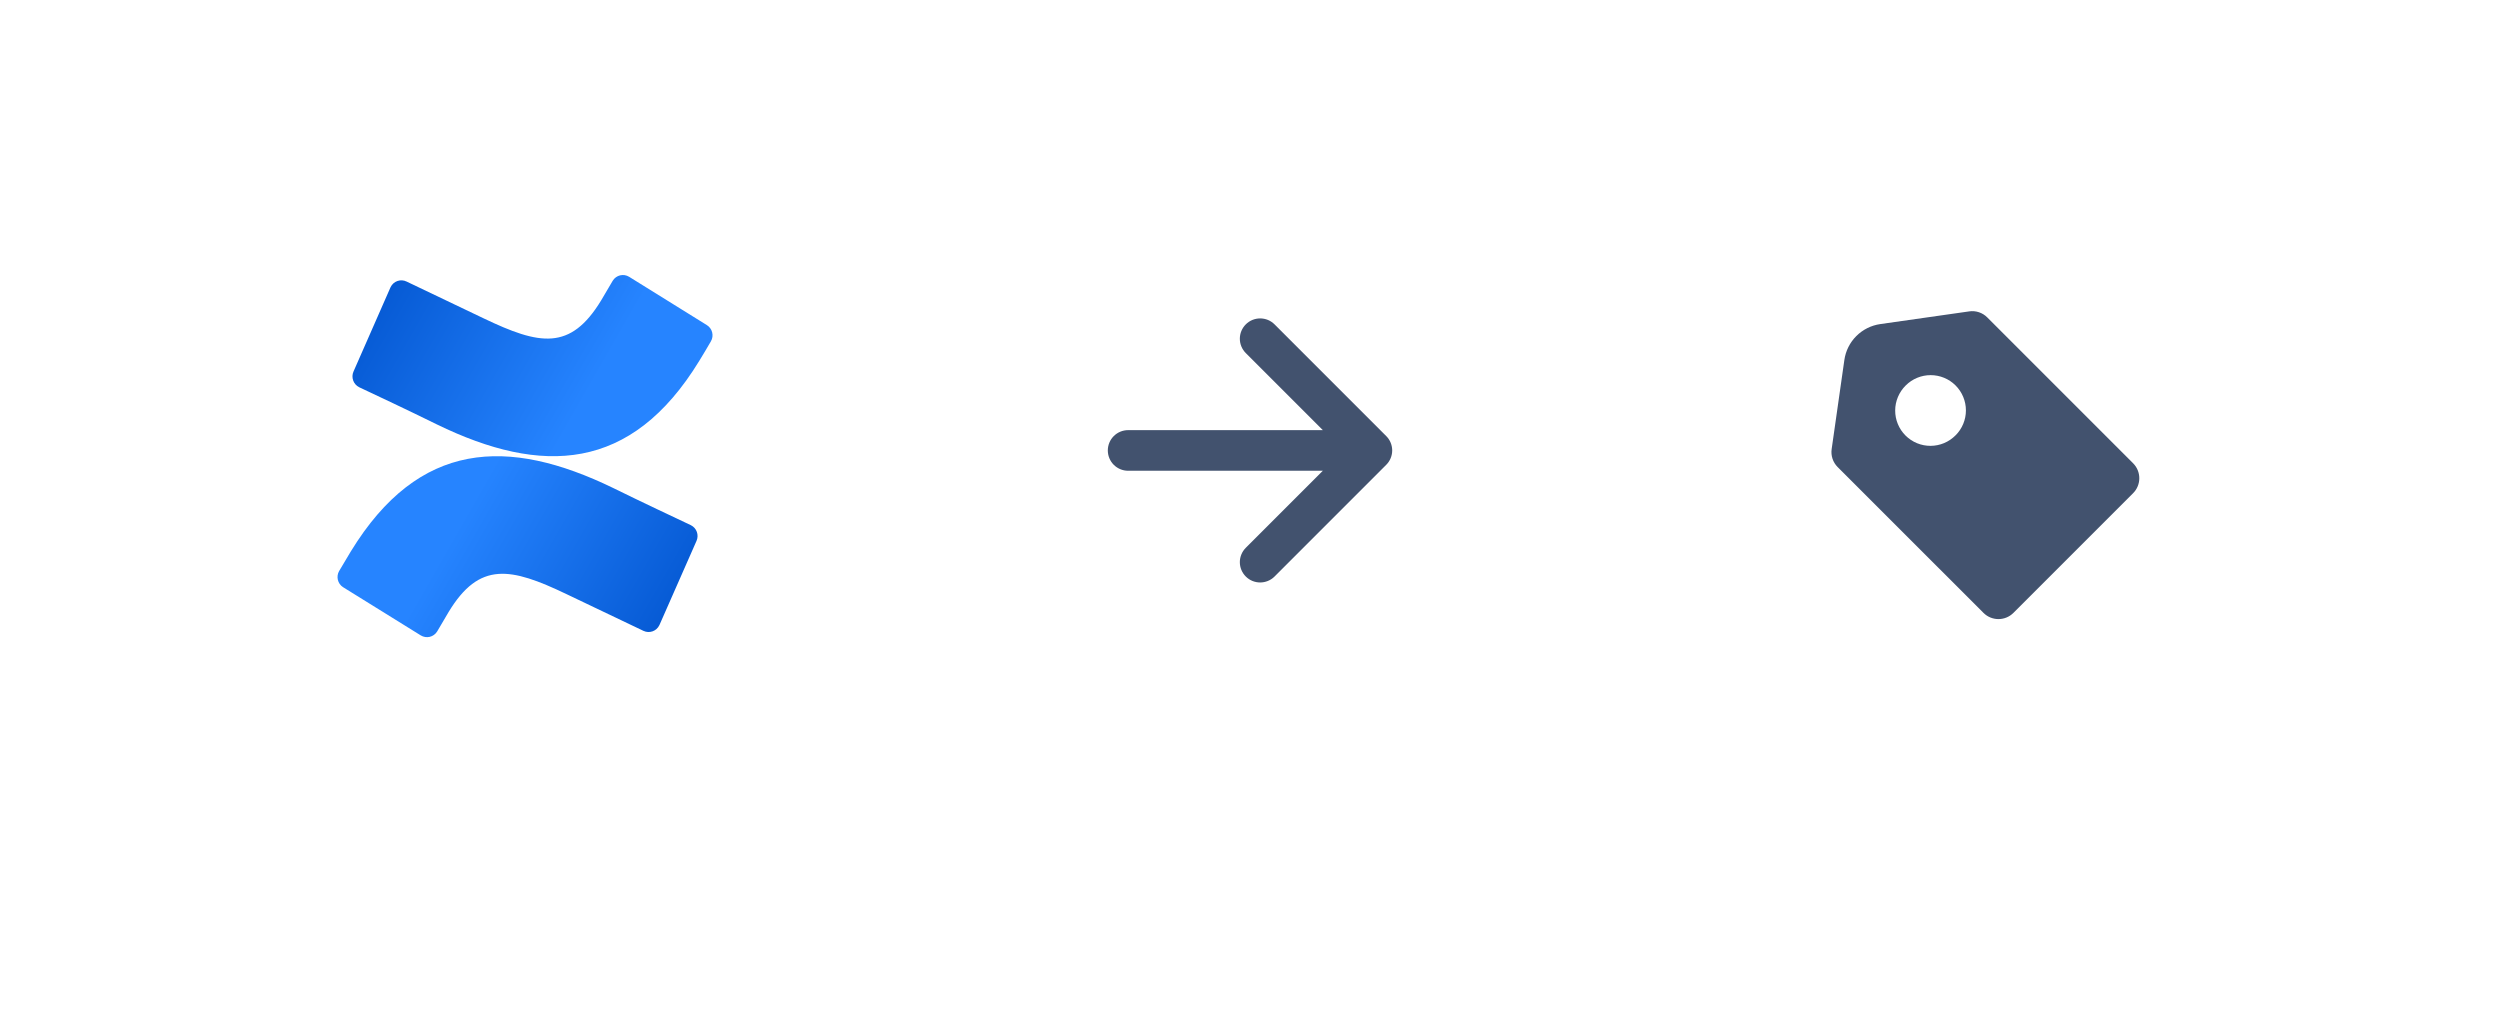
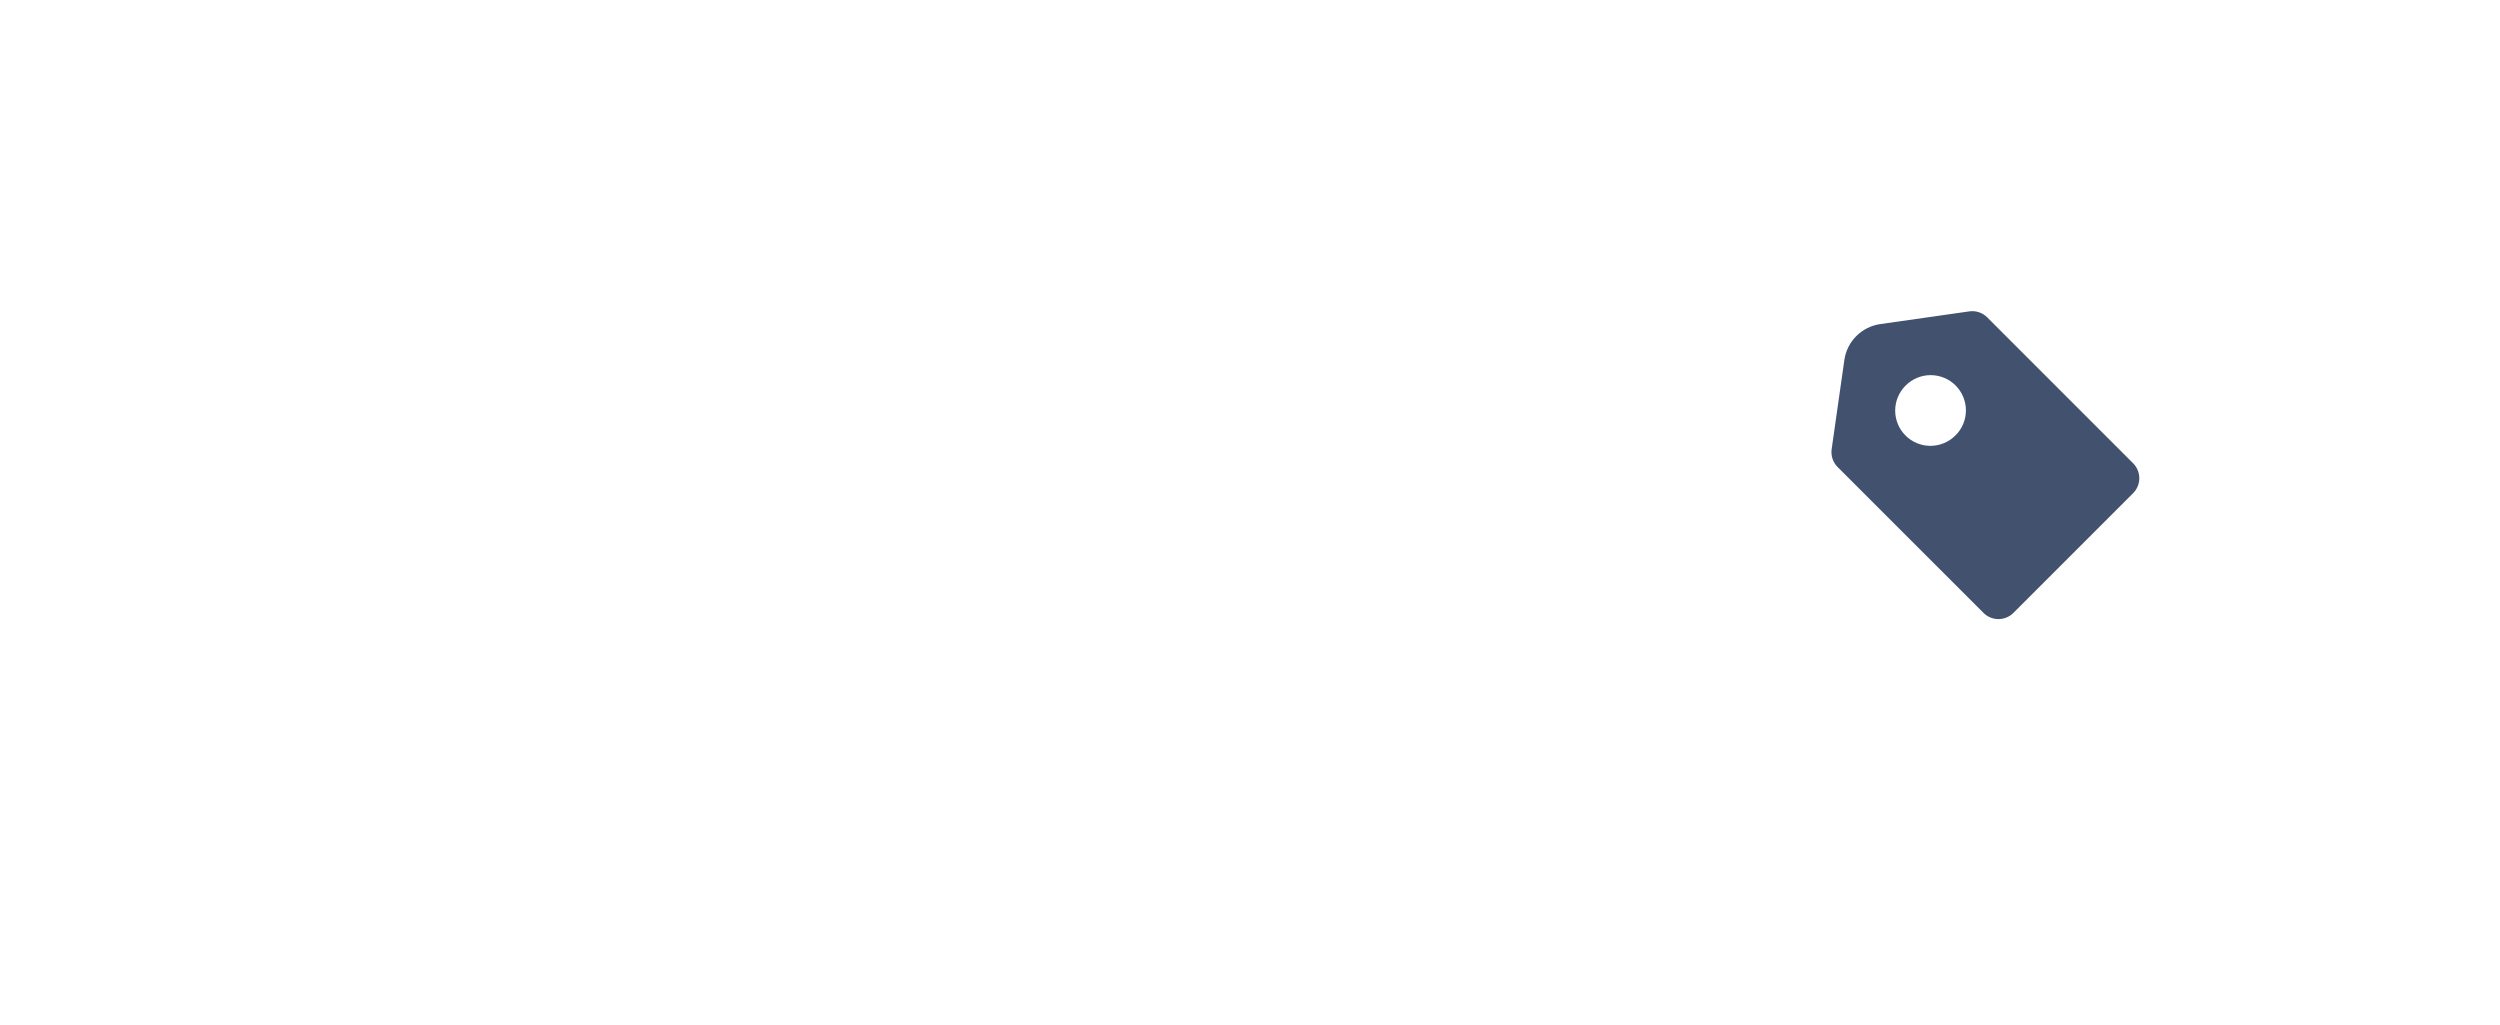
<svg xmlns="http://www.w3.org/2000/svg" width="200" height="82" viewBox="0 0 200 82" fill="none">
  <g filter="url(#filter0_dd_1904_598)">
    <path d="M9 19.786C9 10.811 16.275 3.536 25.25 3.536H57.75C66.725 3.536 74 10.811 74 19.786V52.286C74 61.26 66.725 68.536 57.75 68.536H25.25C16.275 68.536 9 61.26 9 52.286V19.786Z" fill="white" />
  </g>
  <g clip-path="url(#clip0_1904_598)">
-     <path d="M28.064 44.116C27.755 44.623 27.405 45.217 27.127 45.688C26.877 46.131 27.014 46.698 27.441 46.972L33.657 50.829C34.107 51.107 34.693 50.97 34.971 50.518L34.98 50.504C35.23 50.084 35.548 49.54 35.889 48.96C38.353 44.892 40.85 45.391 45.31 47.525L51.475 50.468C51.953 50.696 52.521 50.495 52.749 50.015C52.749 50.006 52.758 49.997 52.762 49.988L55.722 43.27C55.931 42.795 55.731 42.242 55.268 42.014C53.967 41.397 51.38 40.186 49.061 39.043C40.627 34.949 33.511 35.218 28.064 44.116Z" fill="url(#paint0_linear_1904_598)" />
-     <path d="M55.936 28.878C56.25 28.37 56.6 27.776 56.873 27.305C57.136 26.853 56.986 26.273 56.541 26.003L50.334 22.146C49.884 21.867 49.298 22.005 49.02 22.457L49.011 22.471C48.766 22.891 48.443 23.435 48.102 24.015C45.628 28.101 43.155 27.602 38.69 25.468L32.529 22.525C32.056 22.292 31.483 22.489 31.251 22.964L31.242 22.982L28.282 29.718C28.069 30.194 28.273 30.751 28.737 30.98C30.042 31.596 32.629 32.807 34.943 33.95C43.355 38.044 50.493 37.775 55.936 28.878Z" fill="url(#paint1_linear_1904_598)" />
-   </g>
-   <rect width="39" height="39" transform="translate(80.5 16.536)" fill="white" fill-opacity="0.01" />
-   <path fill-rule="evenodd" clip-rule="evenodd" d="M99.664 25.949C99.513 26.1 99.393 26.279 99.311 26.476C99.229 26.673 99.187 26.885 99.187 27.098C99.187 27.311 99.229 27.523 99.311 27.72C99.393 27.917 99.513 28.096 99.664 28.247L105.827 34.411H90.25C89.819 34.411 89.406 34.582 89.101 34.887C88.796 35.191 88.625 35.605 88.625 36.036C88.625 36.467 88.796 36.88 89.101 37.185C89.406 37.489 89.819 37.661 90.25 37.661H105.827L99.664 43.824C99.513 43.975 99.393 44.154 99.311 44.351C99.229 44.548 99.187 44.76 99.187 44.973C99.187 45.187 99.229 45.398 99.311 45.595C99.393 45.792 99.513 45.971 99.664 46.122C100.297 46.756 101.328 46.756 101.963 46.122L110.899 37.184C111.193 36.891 111.364 36.496 111.375 36.081V35.989C111.363 35.574 111.193 35.179 110.899 34.887L101.963 25.949C101.812 25.798 101.633 25.678 101.436 25.596C101.238 25.515 101.027 25.473 100.813 25.473C100.6 25.473 100.388 25.515 100.191 25.596C99.994 25.678 99.814 25.798 99.664 25.949V25.949Z" fill="#42526E" />
+     </g>
  <g filter="url(#filter1_dd_1904_598)">
-     <path d="M126 19.786C126 10.811 133.275 3.536 142.25 3.536H174.75C183.725 3.536 191 10.811 191 19.786V52.286C191 61.26 183.725 68.536 174.75 68.536H142.25C133.275 68.536 126 61.26 126 52.286V19.786Z" fill="white" />
-   </g>
+     </g>
  <rect width="40.625" height="40.625" transform="translate(138.188 15.723)" fill="white" fill-opacity="0.01" />
  <path fill-rule="evenodd" clip-rule="evenodd" d="M157.54 24.911L150.419 25.927C149.694 26.031 149.022 26.368 148.504 26.886C147.986 27.405 147.651 28.077 147.548 28.803L146.533 35.924C146.495 36.184 146.518 36.449 146.601 36.699C146.683 36.948 146.823 37.175 147.008 37.361L158.679 49.031C158.836 49.188 159.023 49.313 159.228 49.398C159.434 49.483 159.654 49.527 159.876 49.527C160.098 49.527 160.319 49.483 160.524 49.398C160.729 49.313 160.916 49.188 161.073 49.031L170.649 39.455C170.966 39.138 171.144 38.707 171.144 38.258C171.144 37.809 170.966 37.379 170.649 37.062L158.977 25.389C158.792 25.203 158.565 25.062 158.315 24.979C158.066 24.896 157.801 24.872 157.54 24.91V24.911ZM156.445 34.825C156.184 35.091 155.873 35.302 155.53 35.447C155.187 35.591 154.818 35.666 154.446 35.668C154.074 35.669 153.705 35.597 153.361 35.456C153.017 35.314 152.704 35.105 152.441 34.842C152.177 34.579 151.969 34.266 151.827 33.922C151.685 33.578 151.613 33.209 151.615 32.836C151.616 32.464 151.691 32.096 151.836 31.753C151.981 31.41 152.192 31.099 152.457 30.837C152.986 30.308 153.704 30.011 154.452 30.011C155.2 30.011 155.918 30.308 156.447 30.837C156.976 31.367 157.273 32.084 157.273 32.832C157.273 33.581 156.976 34.298 156.447 34.827" fill="#42526E" />
  <defs>
    <filter id="filter0_dd_1904_598" x="0.875" y="0.286" width="81.25" height="81.25" filterUnits="userSpaceOnUse" color-interpolation-filters="sRGB">
      <feFlood flood-opacity="0" result="BackgroundImageFix" />
      <feColorMatrix in="SourceAlpha" type="matrix" values="0 0 0 0 0 0 0 0 0 0 0 0 0 0 0 0 0 0 127 0" result="hardAlpha" />
      <feOffset />
      <feGaussianBlur stdDeviation="0.812" />
      <feColorMatrix type="matrix" values="0 0 0 0 0.035 0 0 0 0 0.118 0 0 0 0 0.259 0 0 0 0.31 0" />
      <feBlend mode="normal" in2="BackgroundImageFix" result="effect1_dropShadow_1904_598" />
      <feColorMatrix in="SourceAlpha" type="matrix" values="0 0 0 0 0 0 0 0 0 0 0 0 0 0 0 0 0 0 127 0" result="hardAlpha" />
      <feOffset dy="4.875" />
      <feGaussianBlur stdDeviation="4.062" />
      <feColorMatrix type="matrix" values="0 0 0 0 0.035 0 0 0 0 0.118 0 0 0 0 0.259 0 0 0 0.2 0" />
      <feBlend mode="normal" in2="effect1_dropShadow_1904_598" result="effect2_dropShadow_1904_598" />
      <feBlend mode="normal" in="SourceGraphic" in2="effect2_dropShadow_1904_598" result="shape" />
    </filter>
    <filter id="filter1_dd_1904_598" x="117.875" y="0.286" width="81.25" height="81.25" filterUnits="userSpaceOnUse" color-interpolation-filters="sRGB">
      <feFlood flood-opacity="0" result="BackgroundImageFix" />
      <feColorMatrix in="SourceAlpha" type="matrix" values="0 0 0 0 0 0 0 0 0 0 0 0 0 0 0 0 0 0 127 0" result="hardAlpha" />
      <feOffset />
      <feGaussianBlur stdDeviation="0.812" />
      <feColorMatrix type="matrix" values="0 0 0 0 0.035 0 0 0 0 0.118 0 0 0 0 0.259 0 0 0 0.31 0" />
      <feBlend mode="normal" in2="BackgroundImageFix" result="effect1_dropShadow_1904_598" />
      <feColorMatrix in="SourceAlpha" type="matrix" values="0 0 0 0 0 0 0 0 0 0 0 0 0 0 0 0 0 0 127 0" result="hardAlpha" />
      <feOffset dy="4.875" />
      <feGaussianBlur stdDeviation="4.062" />
      <feColorMatrix type="matrix" values="0 0 0 0 0.035 0 0 0 0 0.118 0 0 0 0 0.259 0 0 0 0.2 0" />
      <feBlend mode="normal" in2="effect1_dropShadow_1904_598" result="effect2_dropShadow_1904_598" />
      <feBlend mode="normal" in="SourceGraphic" in2="effect2_dropShadow_1904_598" result="shape" />
    </filter>
    <linearGradient id="paint0_linear_1904_598" x1="55.54" y1="52.816" x2="36.688" y2="42.036" gradientUnits="userSpaceOnUse">
      <stop stop-color="#0052CC" />
      <stop offset="0.92" stop-color="#2380FB" />
      <stop offset="1" stop-color="#2684FF" />
    </linearGradient>
    <linearGradient id="paint1_linear_1904_598" x1="28.46" y1="20.167" x2="47.317" y2="30.948" gradientUnits="userSpaceOnUse">
      <stop stop-color="#0052CC" />
      <stop offset="0.92" stop-color="#2380FB" />
      <stop offset="1" stop-color="#2684FF" />
    </linearGradient>
    <clipPath id="clip0_1904_598">
      <rect width="30" height="29" fill="white" transform="translate(27 22)" />
    </clipPath>
  </defs>
</svg>